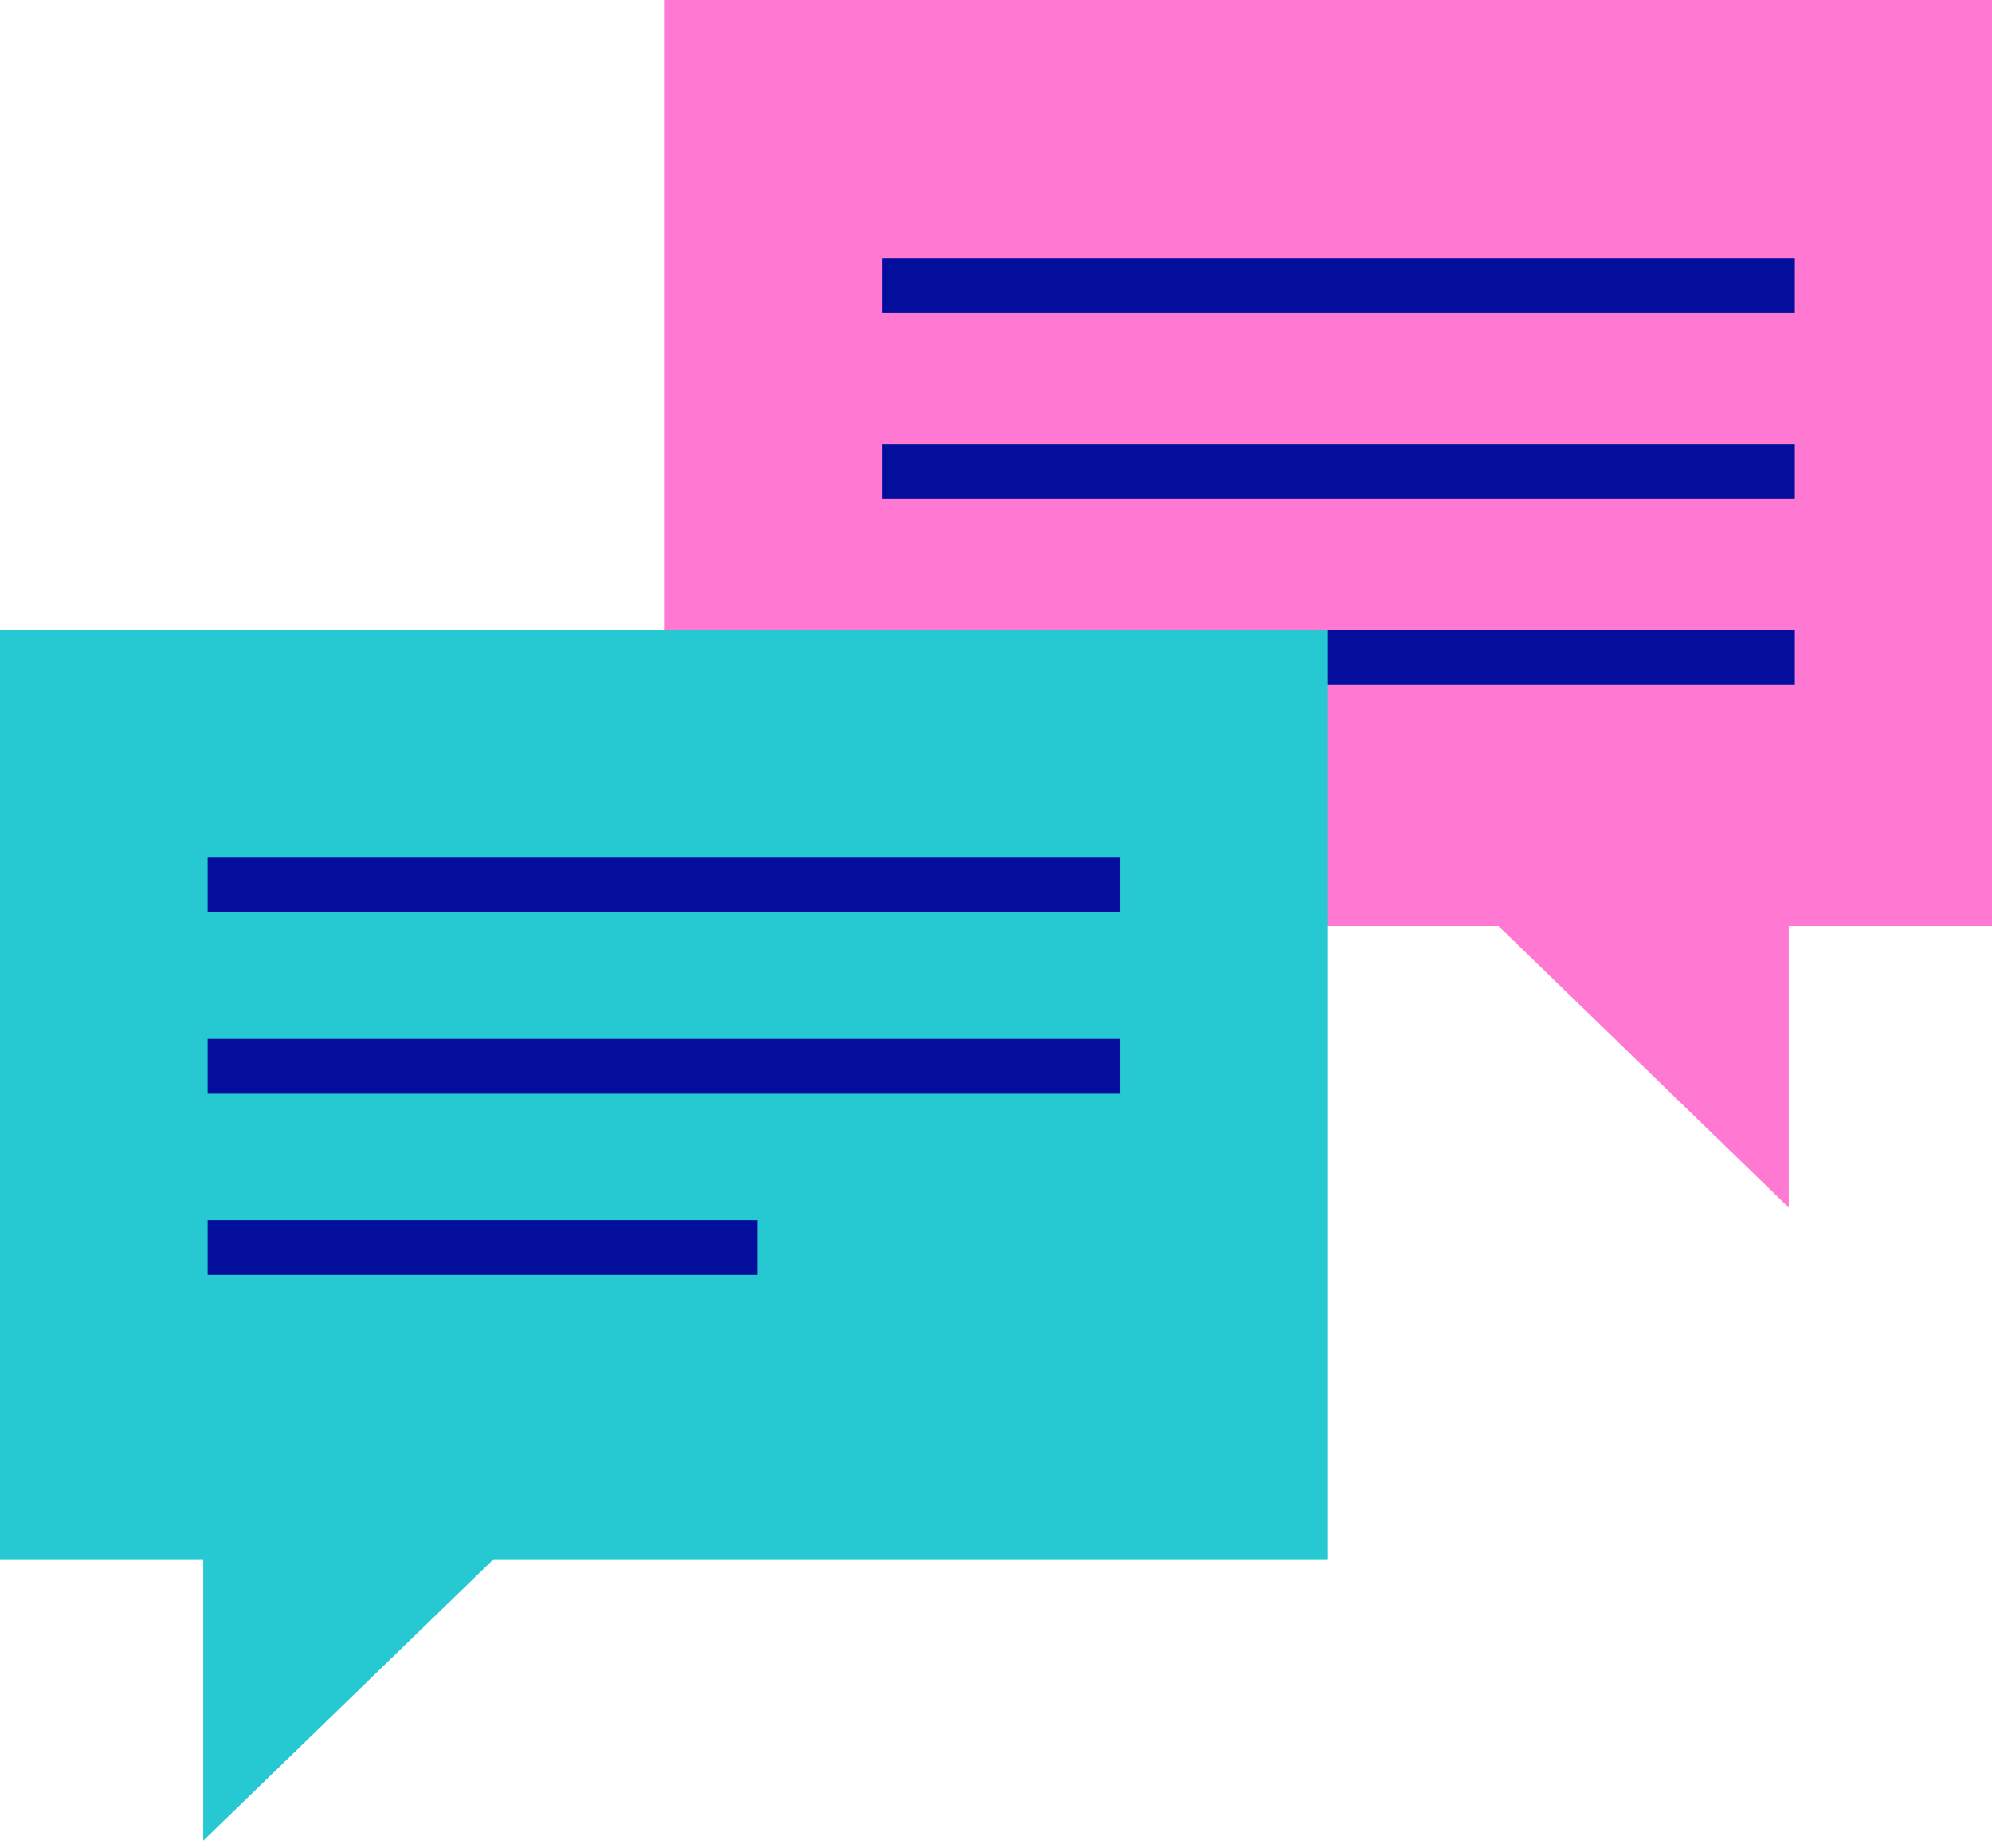
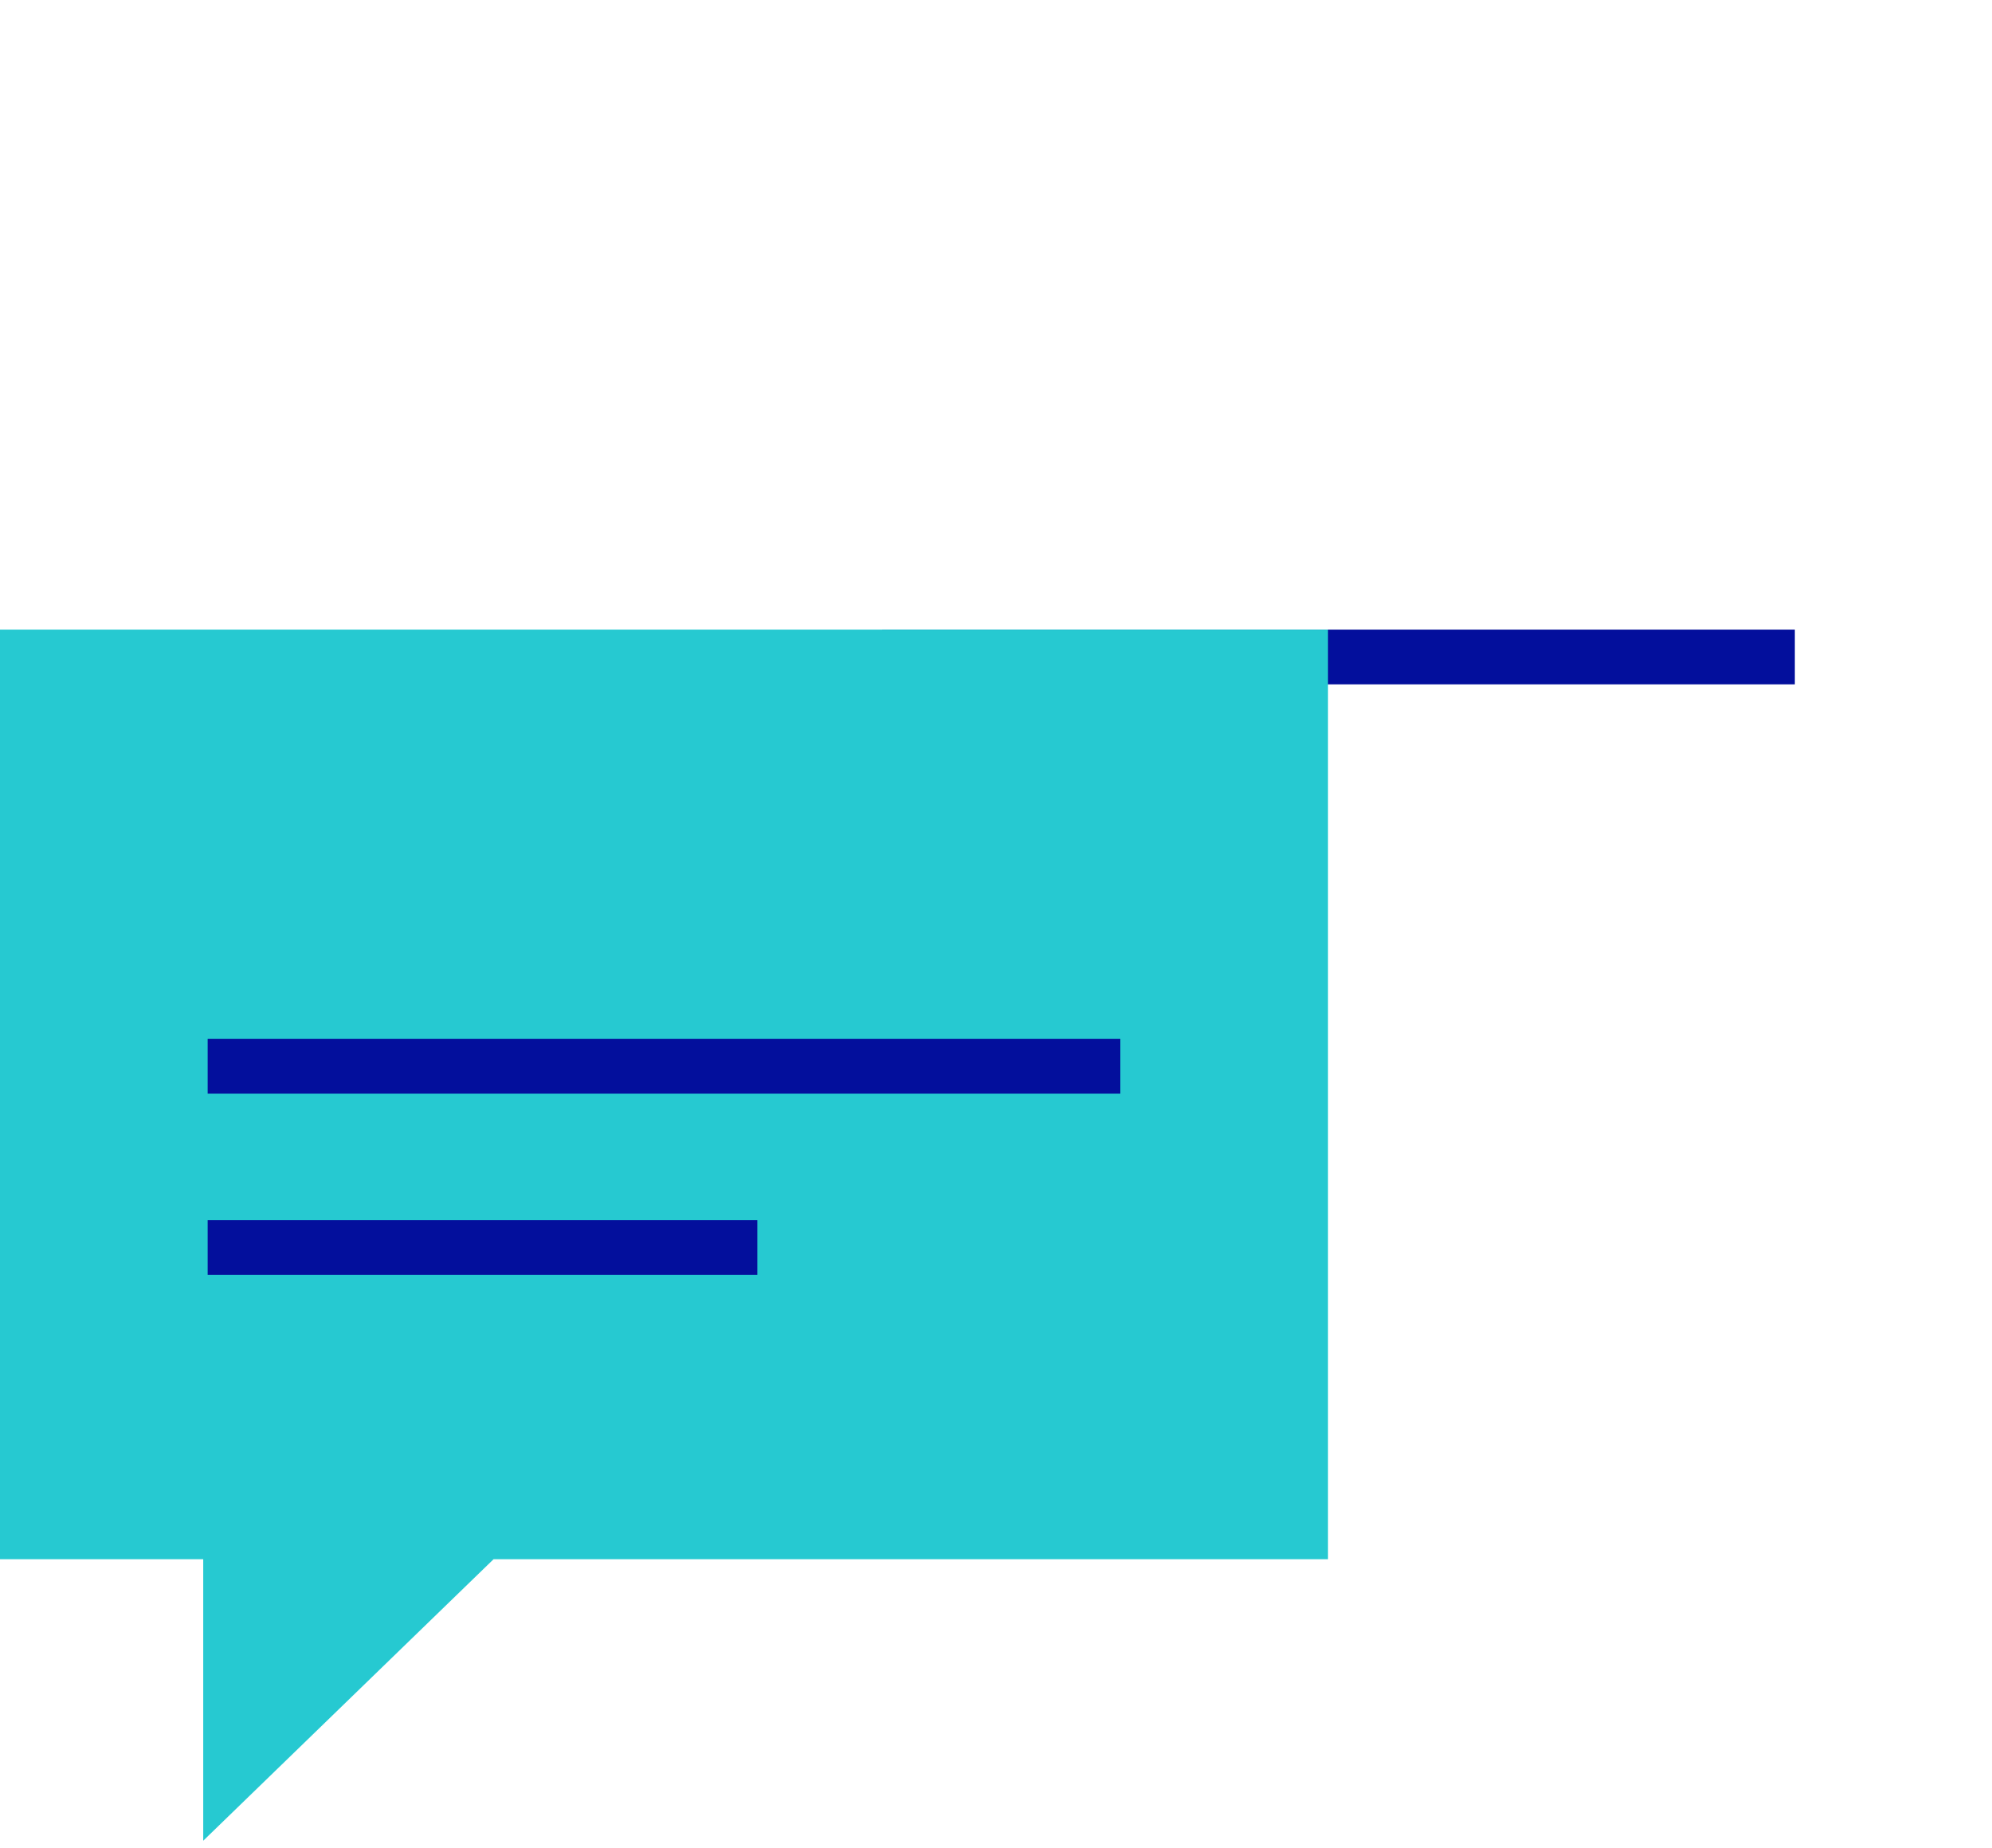
<svg xmlns="http://www.w3.org/2000/svg" id="Layer_1" viewBox="0 0 1164.45 1080">
  <defs>
    <style>.cls-1{fill:#030f9c;}.cls-2{fill:#ff78d1;}.cls-3{fill:#26c9d1;}</style>
  </defs>
-   <polygon class="cls-2" points="1164.45 541.27 1045.65 541.27 1045.65 705.8 875.94 541.27 388.15 541.27 388.15 -2.08 1164.45 -2.08 1164.45 541.27" />
-   <rect class="cls-1" x="515.68" y="151.01" width="533.52" height="32" />
-   <rect class="cls-1" x="515.68" y="259.51" width="533.52" height="32" />
  <rect class="cls-1" x="515.68" y="368" width="533.52" height="32" />
  <polygon class="cls-3" points="0 911.36 118.8 911.36 118.8 1075.89 288.51 911.36 776.3 911.36 776.3 368 0 368 0 911.36" />
-   <rect class="cls-1" x="121.39" y="501.31" width="533.52" height="32" />
  <rect class="cls-1" x="121.39" y="607.24" width="533.52" height="32" />
  <rect class="cls-1" x="121.39" y="713.17" width="321.3" height="32" />
</svg>